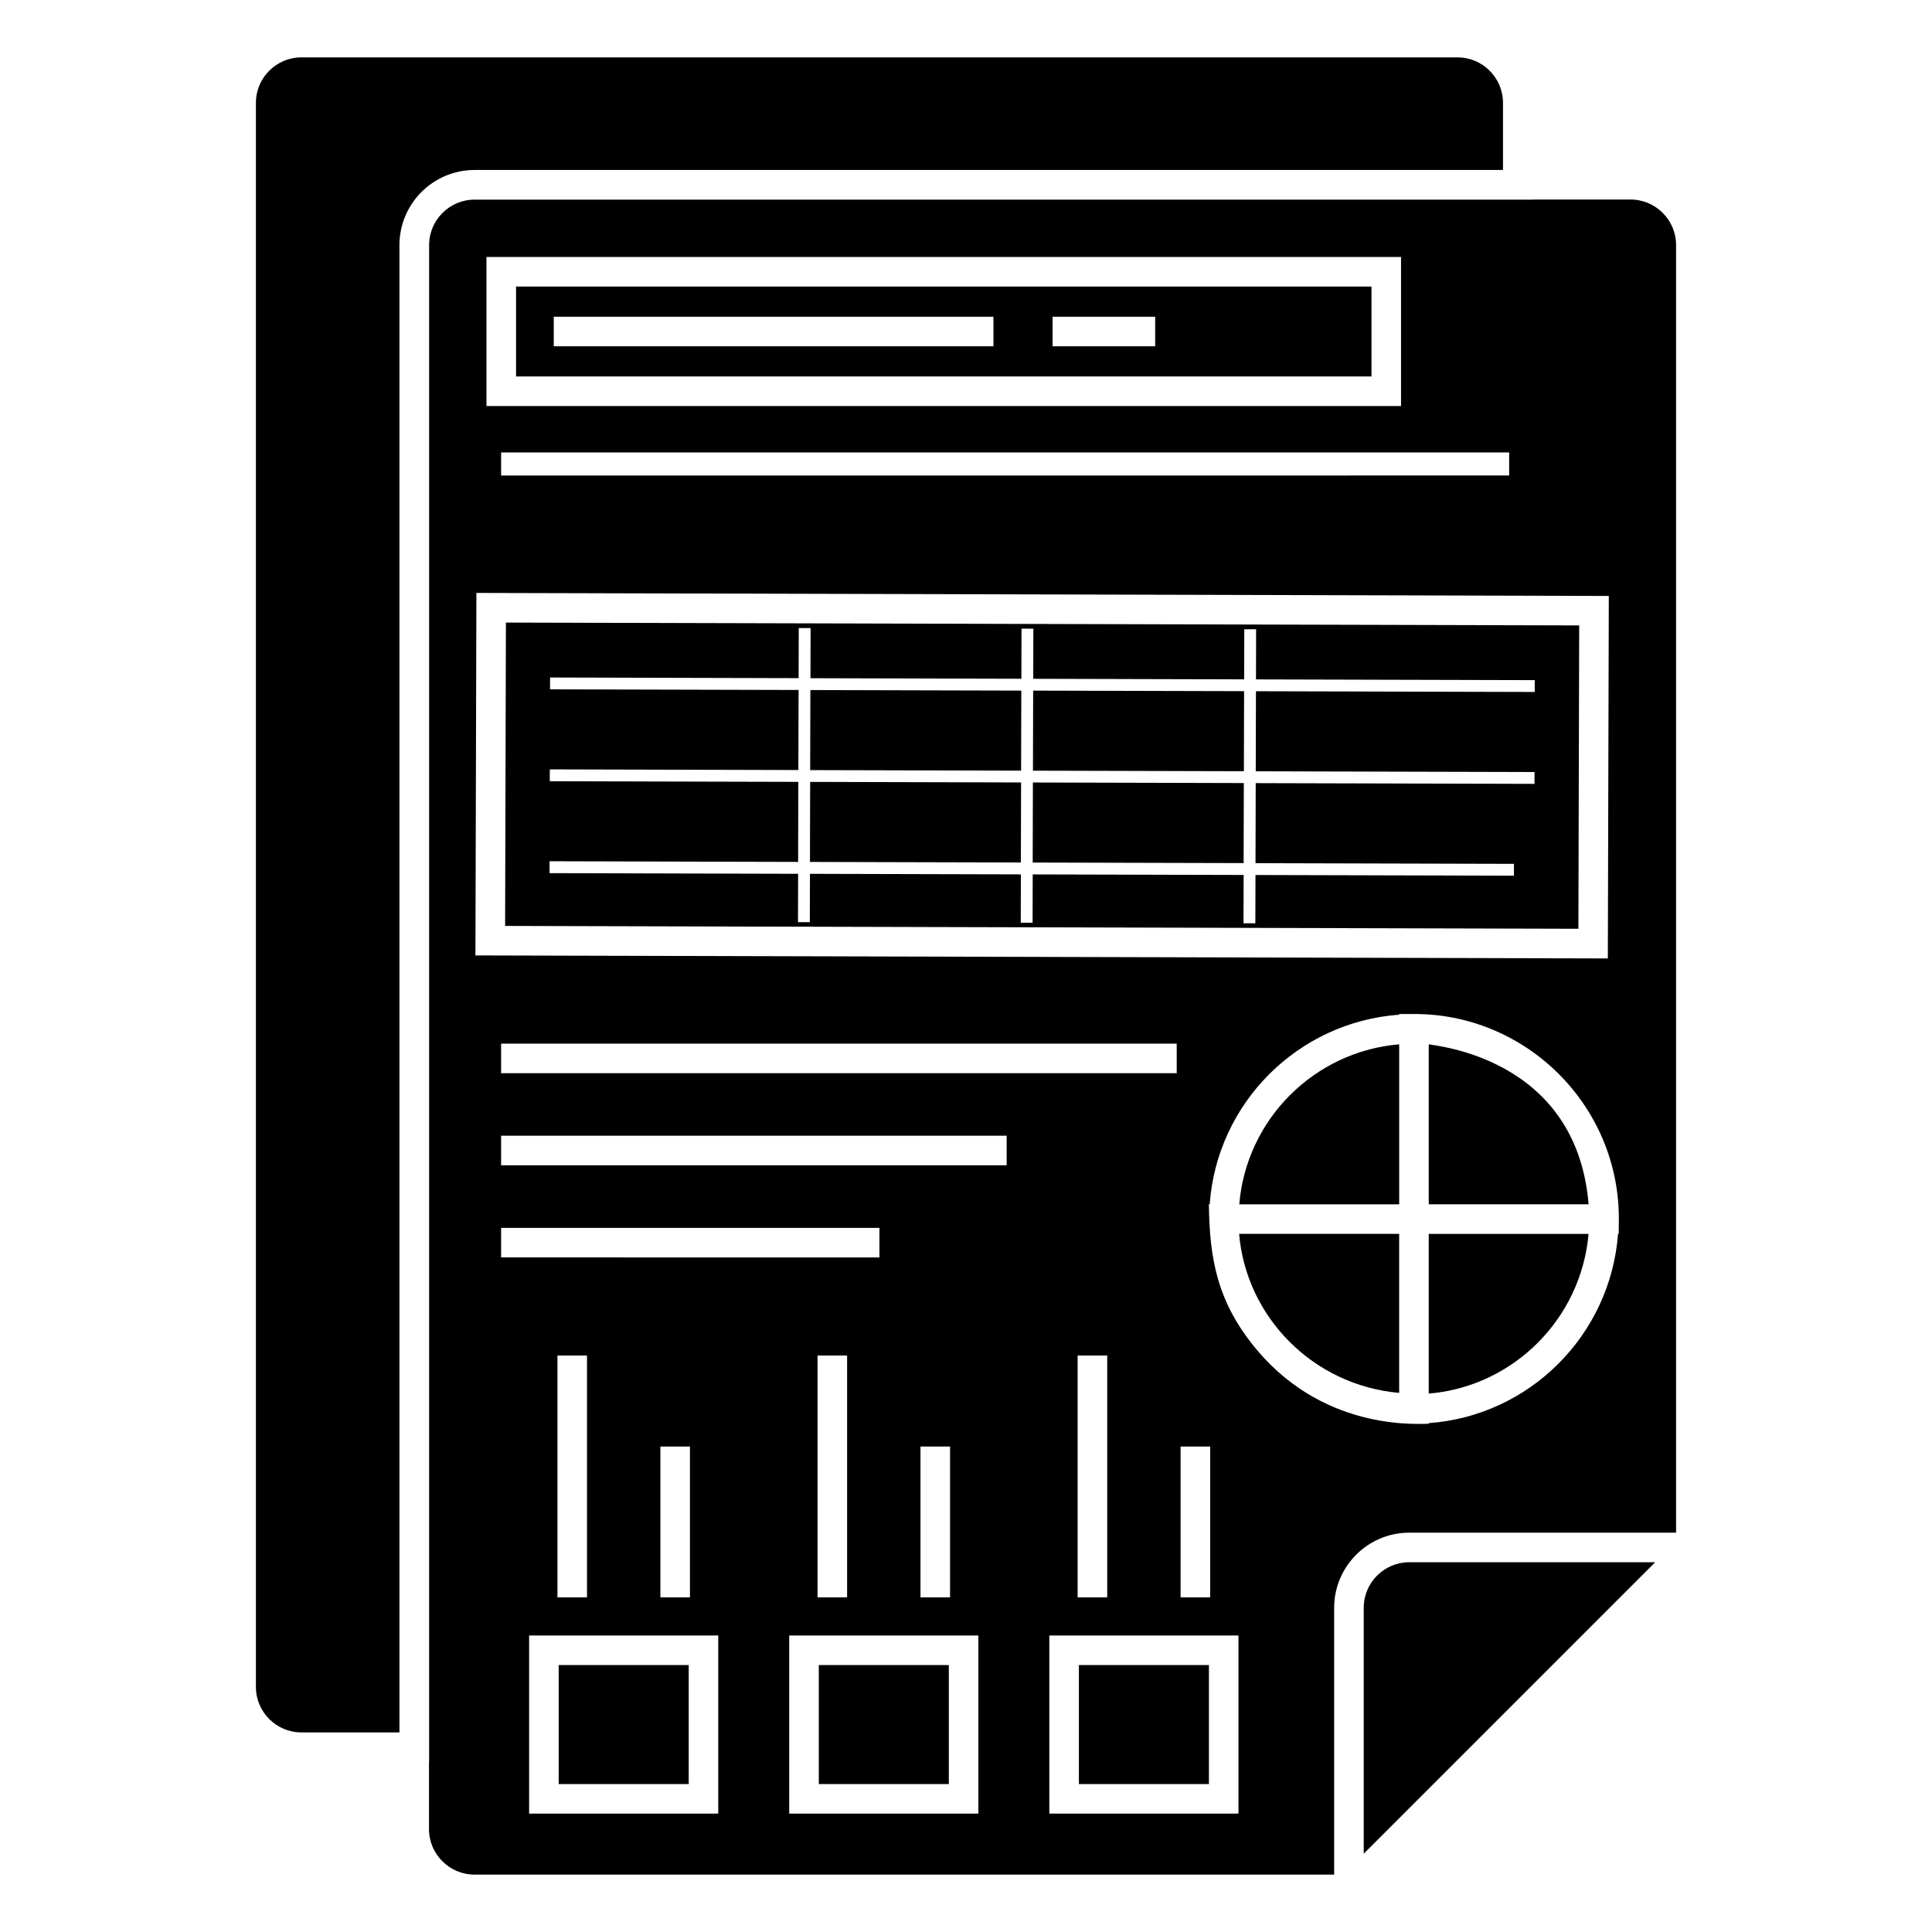
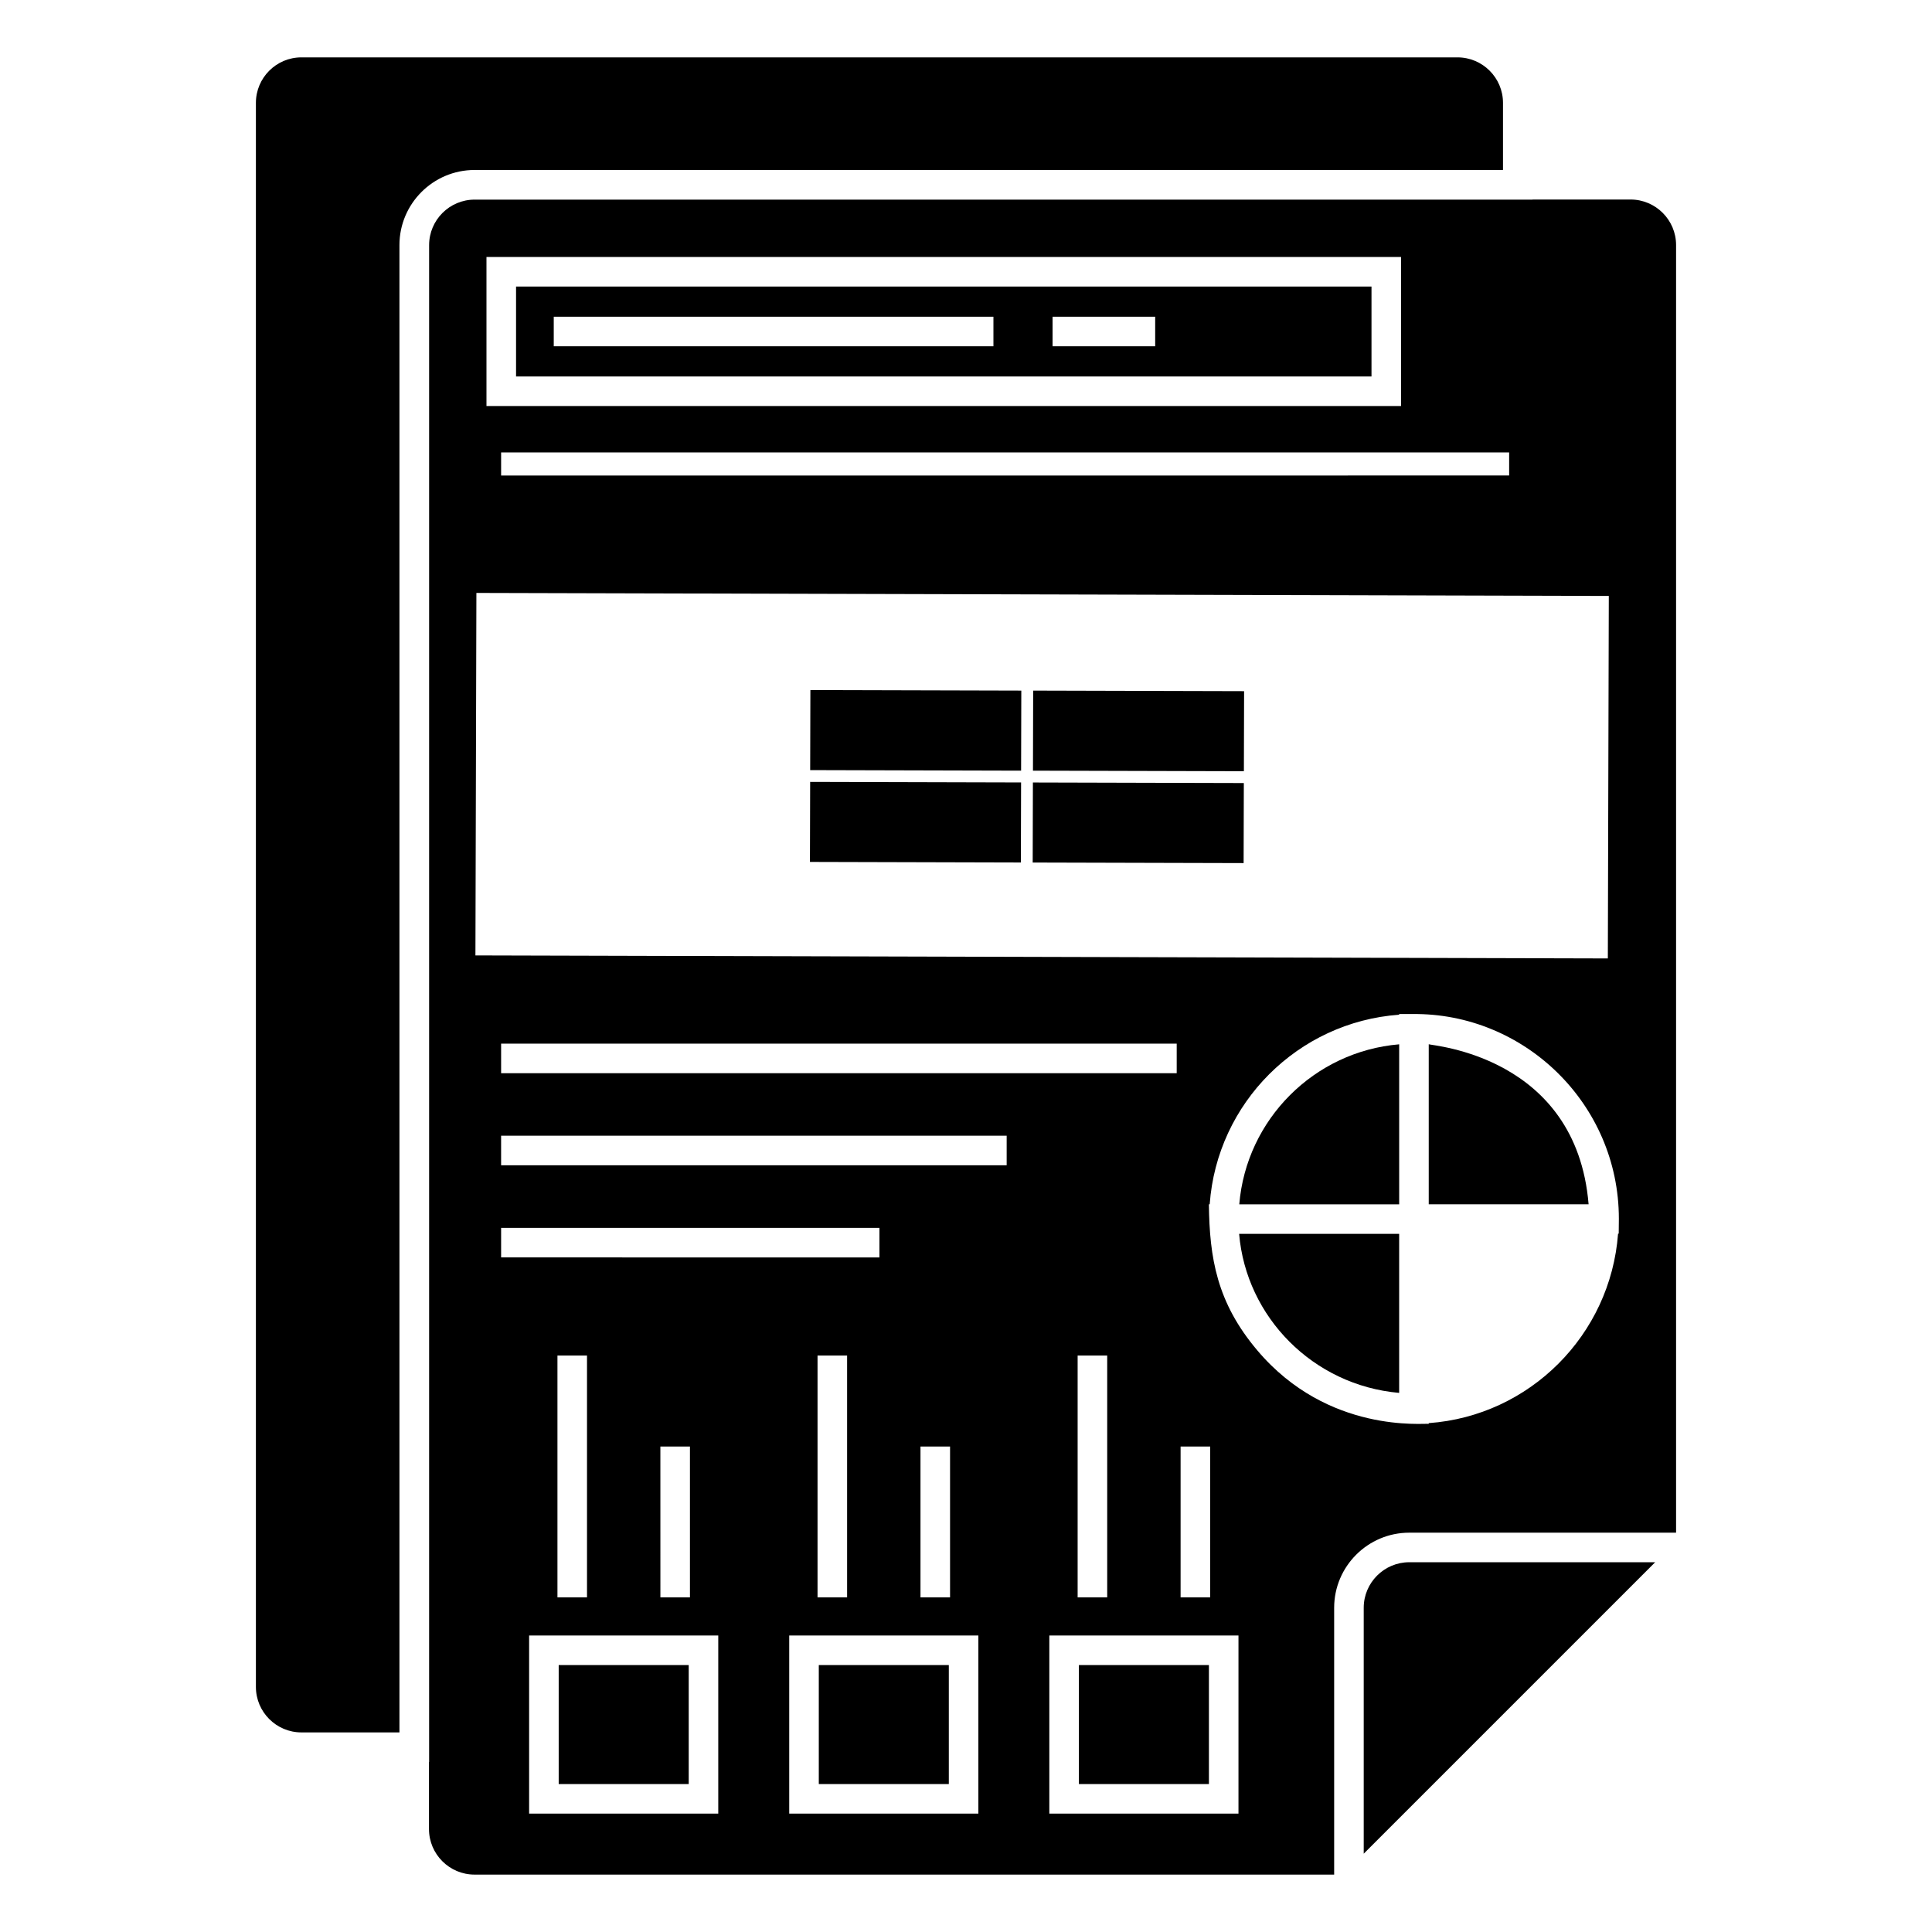
<svg xmlns="http://www.w3.org/2000/svg" fill="#000000" width="800px" height="800px" version="1.1" viewBox="144 144 512 512">
  <g>
    <path d="m358.76 326.87 55.898 0.148-0.055 21.215-55.898-0.148z" />
    <path d="m358.7 351.21 55.898 0.148-0.055 21.211-55.898-0.148z" />
-     <path d="m277.86 389.38 284.43 0.754 0.211-80.391-284.43-0.754zm11.781-17.141 65.867 0.176 0.059-21.211-65.867-0.172 0.008-3.137 65.867 0.172 0.059-21.215-65.867-0.172 0.008-3.137 65.867 0.176 0.035-13.277 3.137 0.008-0.035 13.281 55.898 0.148 0.035-13.281 3.137 0.008-0.035 13.281 55.898 0.148 0.035-13.277 3.137 0.008-0.035 13.281 73.879 0.195-0.008 3.137-73.879-0.195-0.055 21.215 73.879 0.195-0.008 3.137-73.879-0.195-0.055 21.211 68.496 0.184-0.008 3.137-68.496-0.184-0.035 12.805-3.137-0.008 0.035-12.805-55.895-0.148-0.035 12.805-3.137-0.008 0.035-12.805-55.898-0.148-0.035 12.812-3.137-0.008 0.035-12.809-65.863-0.176z" />
    <path d="m417.73 351.37 55.898 0.148-0.055 21.211-55.898-0.148z" />
    <path d="m360.99 585.26h34.457v31.535h-34.457z" />
    <path d="m505.4 570.08v65.168l77.242-77.242h-65.168c-6.656 0.004-12.074 5.418-12.074 12.074z" />
    <path d="m417.8 327.02 55.898 0.148-0.055 21.215-55.898-0.148z" />
    <path d="m542.31 189.04v-17.781c0-6.644-5.406-12.055-12.051-12.055h-306.39c-6.644 0-12.051 5.41-12.051 12.055v419.79c0 6.644 5.41 12.055 12.051 12.055h25.988v-394.15c0-10.973 8.93-19.906 19.906-19.906z" />
    <path d="m280.76 243.77h226.7v-23.832h-226.7zm142.18-15.832h27.195v7.832h-27.195zm-132.19 0h116.52v7.832h-116.52z" />
    <path d="m292.06 585.26h34.457v31.535h-34.457z" />
    <path d="m429.92 585.26h34.457v31.535h-34.457z" />
    <path d="m472.42 463.16h42.375v-42.406c-22.535 1.902-40.516 19.895-42.375 42.406z" />
    <path d="m576.11 196.88h-25.969v0.027l-280.37-0.004c-6.644 0-12.051 5.41-12.051 12.055v401.97h-0.035v17.789c0 6.656 5.418 12.07 12.07 12.07h227.81v-70.707c0-10.977 8.934-19.906 19.906-19.906h70.707v-341.23c0-6.656-5.414-12.07-12.07-12.07zm-303.19 15.223h242.37v39.496h-242.37zm271.02 51.801v6.109l-267.14 0.004v-6.113zm-273.69 37.23 300.1 0.801-0.258 96.062-300.1-0.801zm186.62 226.21h7.836v39.977h-7.836zm-180.07-98.926v-7.836h179.04v7.836zm160.62 74.82v64.082h-7.836v-64.082zm-160.62-33.84h100.26v7.836l-100.26-0.004zm91.691 33.84v64.082h-7.836v-64.082zm-41.648 24.105v39.977h-7.832l-0.004-39.977zm-27.281-24.105v64.082h-7.832v-64.082zm34.785 121.39h-50.125v-47.203h50.125zm68.93 0h-50.125v-47.203h50.125zm-15.34-57.312v-39.977h7.836v39.977zm22.84-114.5h-133.98v-7.836h133.98zm61.43 171.81h-50.125v-47.203h50.125zm100.77-153.7h-0.172c-2 26.875-23.445 48.305-50.188 50.219v0.195c-1.148-0.246-26.652 2.715-45.398-19.453-10.785-12.738-12.68-24.574-12.852-38.738h0.215c1.926-26.859 23.375-48.301 50.207-50.242v-0.176h3.496c29.605-0.371 54.73 23.762 54.73 54.254 0 0.801-0.031 3.152-0.039 3.941z" />
-     <path d="m522.63 513.32c22.438-1.879 40.398-19.836 42.352-42.328h-42.352z" />
    <path d="m522.63 420.74v42.41h42.363v-0.016c-3.273-39.41-41.582-42-42.363-42.395z" />
    <path d="m514.79 513.13v-42.145h-42.41c1.852 22.02 19.582 40.141 42.41 42.145z" />
  </g>
</svg>